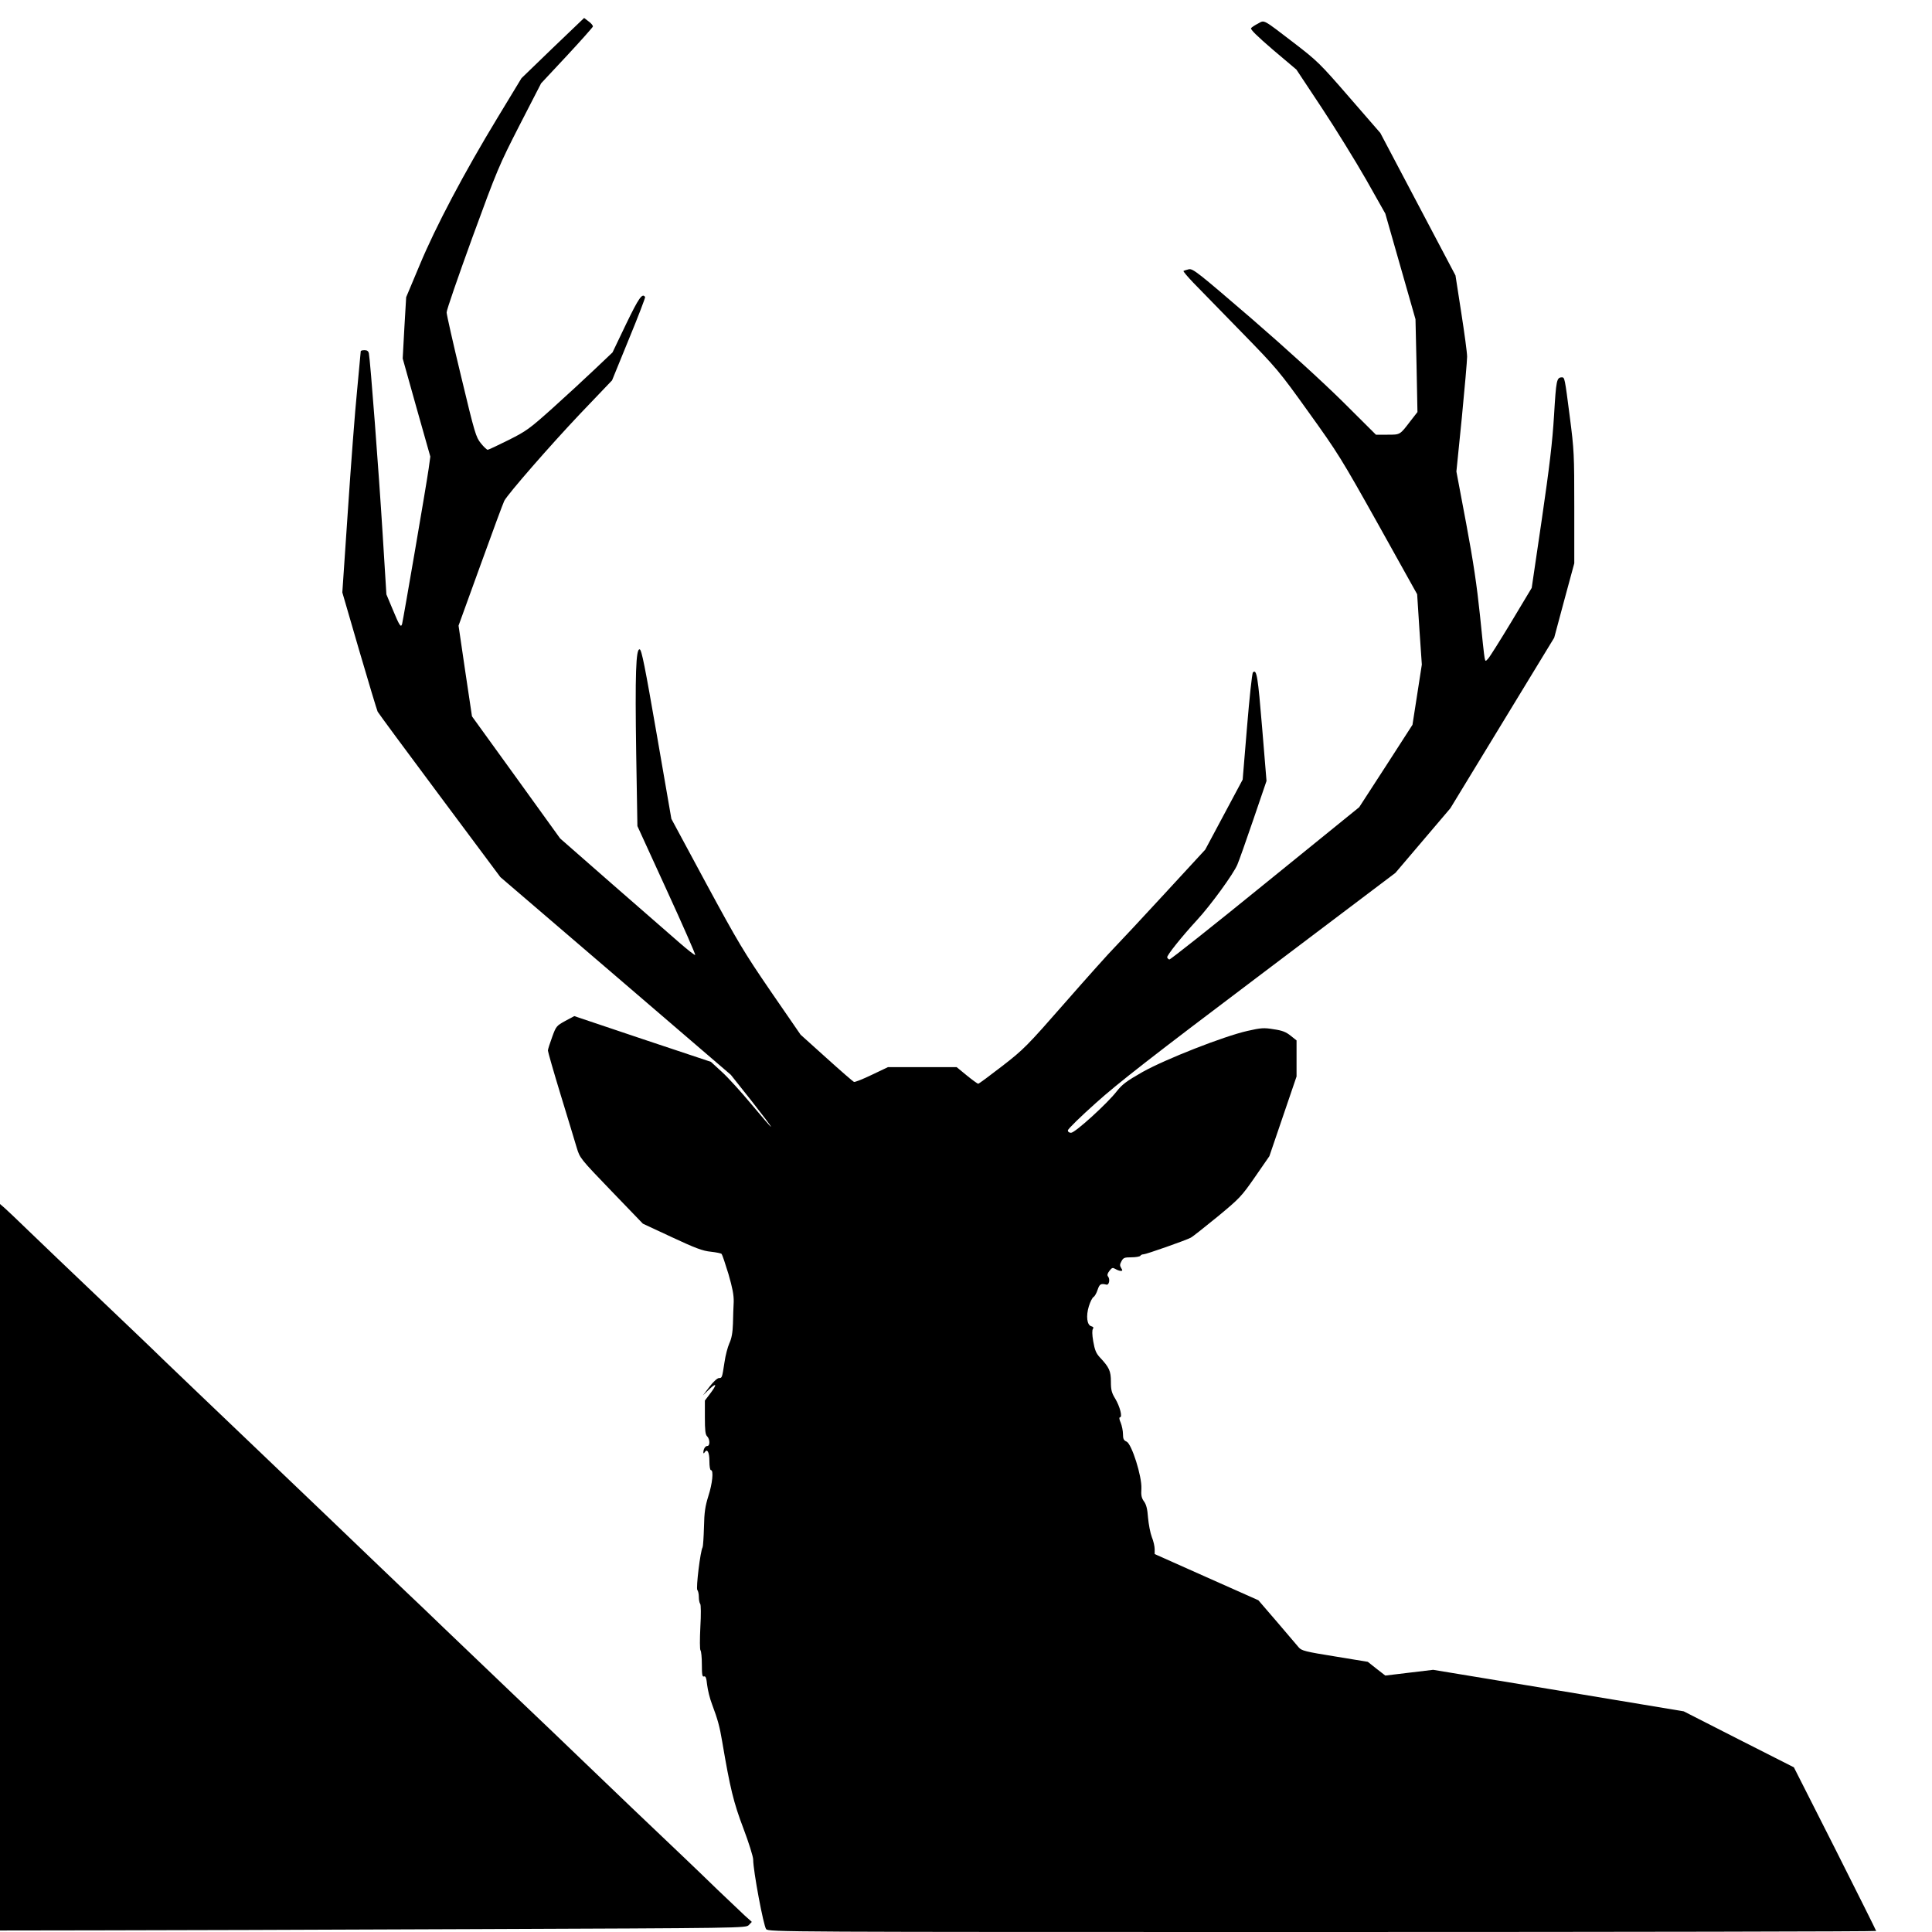
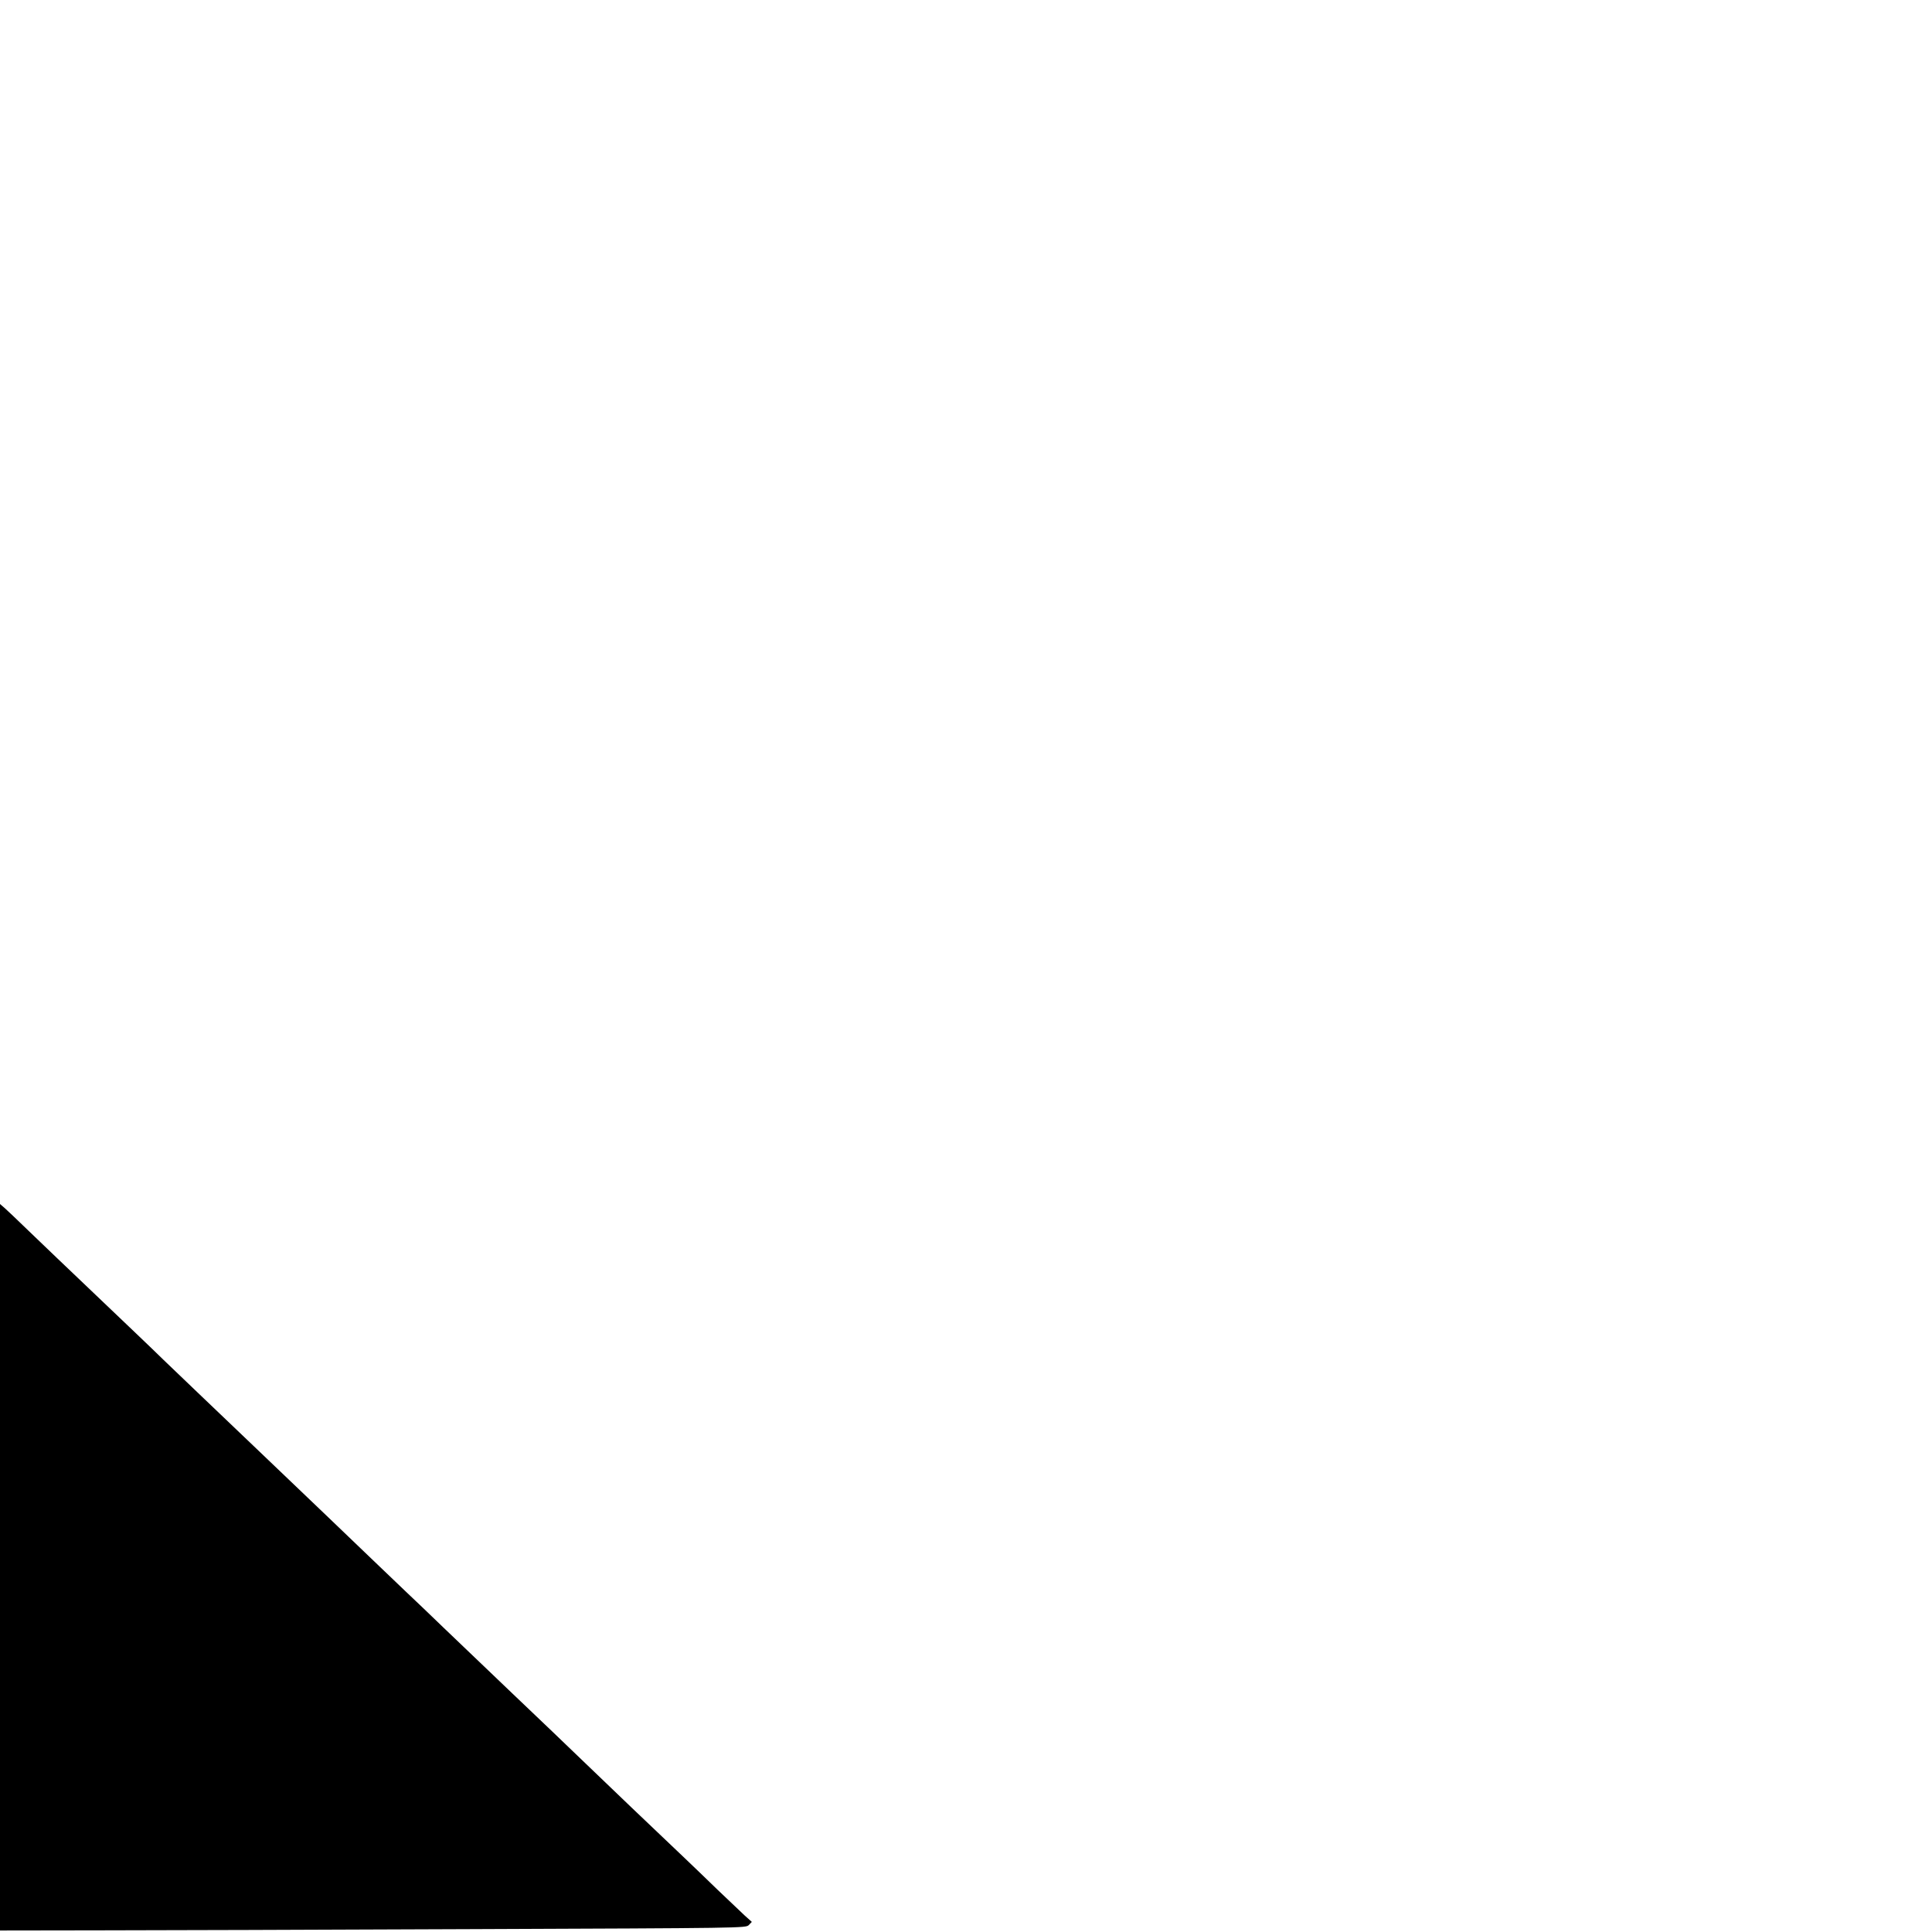
<svg xmlns="http://www.w3.org/2000/svg" version="1.0" width="1280pt" height="1280pt" viewBox="0 0 1280 1280" preserveAspectRatio="xMidYMid meet">
  <g transform="translate(0,1280) scale(0.1,-0.1)" fill="#000000" stroke="none">
-     <path d="M3662 12482 l-207 -200 -157 -259 c-224 -369 -413 -727 -518 -980 l-89 -212 -12 -203 -11 -203 91 -325 92 -325 -11 -80 c-14 -101 -169 -1003 -176 -1029 -8 -26 -17 -13 -63 98 l-41 98 -25 402 c-25 406 -82 1152 -91 1194 -3 16 -12 22 -29 22 -14 0 -25 -3 -25 -7 0 -5 -11 -120 -24 -258 -14 -137 -41 -495 -61 -795 l-37 -545 112 -385 c62 -212 117 -394 122 -405 6 -11 191 -262 412 -558 l401 -538 764 -655 763 -655 135 -170 c74 -94 133 -172 131 -174 -2 -2 -59 64 -128 147 -69 83 -158 181 -198 217 l-72 66 -453 151 -452 152 -60 -32 c-58 -32 -61 -35 -87 -107 -15 -41 -28 -81 -28 -89 0 -8 38 -141 85 -295 47 -154 95 -311 106 -349 21 -69 23 -72 229 -286 l209 -217 193 -90 c156 -73 205 -91 258 -96 35 -4 67 -10 71 -15 4 -4 24 -63 45 -132 27 -93 36 -140 35 -185 -2 -33 -4 -98 -5 -145 -2 -60 -9 -98 -24 -130 -11 -25 -26 -81 -32 -125 -16 -104 -16 -105 -37 -105 -10 0 -38 -25 -62 -57 l-44 -58 41 40 c51 48 54 34 7 -28 l-35 -46 0 -111 c0 -86 3 -115 15 -126 19 -19 20 -64 1 -64 -14 0 -26 -21 -26 -43 0 -8 4 -7 9 2 17 26 31 -1 31 -60 0 -33 4 -59 10 -59 19 0 10 -89 -17 -172 -21 -68 -27 -106 -29 -206 -2 -67 -6 -127 -9 -133 -15 -23 -45 -273 -35 -283 5 -5 10 -26 10 -46 0 -20 4 -40 9 -46 5 -5 6 -70 1 -154 -4 -81 -4 -149 1 -154 5 -6 9 -48 9 -94 0 -68 3 -83 14 -79 11 4 16 -9 21 -56 4 -34 18 -91 32 -127 39 -104 51 -149 68 -250 52 -307 75 -402 140 -573 36 -95 65 -188 65 -207 0 -75 69 -442 86 -461 17 -19 106 -19 3686 -19 2017 0 3668 3 3668 7 0 3 -123 249 -272 545 l-273 539 -365 185 -365 186 -830 138 -830 137 -159 -19 -158 -19 -58 45 -58 46 -219 36 c-194 31 -220 38 -238 59 -11 13 -76 89 -144 169 l-124 144 -344 153 -343 153 0 32 c0 18 -8 55 -19 81 -10 26 -21 84 -25 128 -4 58 -12 88 -27 108 -16 22 -20 40 -17 85 4 81 -64 295 -98 311 -19 8 -24 18 -24 50 0 21 -7 55 -15 75 -10 22 -11 36 -5 36 18 0 0 71 -31 123 -24 39 -29 58 -29 113 0 71 -11 95 -74 162 -24 26 -33 48 -43 105 -8 46 -8 75 -2 83 6 8 3 13 -10 17 -30 7 -37 68 -17 133 9 29 23 57 31 61 8 5 20 26 27 48 13 38 21 43 58 34 18 -5 26 36 11 54 -7 9 -4 20 9 37 17 22 22 23 39 13 12 -7 28 -13 36 -13 13 0 13 3 3 19 -10 16 -9 25 2 45 12 23 20 26 66 26 29 0 56 5 59 10 3 6 13 10 22 10 16 0 281 93 312 110 11 5 90 68 176 138 150 124 160 135 251 266 l94 136 90 264 90 264 0 119 0 120 -39 31 c-31 25 -56 35 -113 43 -65 11 -84 9 -173 -11 -156 -35 -543 -187 -695 -272 -107 -61 -135 -82 -172 -129 -62 -80 -275 -274 -302 -274 -12 0 -21 6 -21 16 0 9 84 91 186 182 147 132 373 308 1085 845 l899 679 182 214 182 214 344 565 344 565 66 246 67 247 0 369 c0 353 -1 380 -30 604 -33 257 -34 259 -52 259 -35 -1 -38 -17 -52 -251 -11 -180 -30 -339 -81 -689 l-67 -455 -135 -225 c-75 -124 -144 -234 -154 -244 -17 -19 -18 -19 -23 5 -3 13 -17 141 -31 284 -20 192 -43 350 -91 606 l-65 345 36 357 c19 196 35 378 35 404 0 27 -18 158 -39 293 l-38 245 -249 472 -249 472 -205 236 c-195 225 -213 242 -365 359 -213 163 -196 154 -240 130 -20 -10 -41 -24 -46 -30 -7 -8 37 -51 145 -144 l155 -131 167 -252 c92 -139 224 -353 295 -477 l127 -225 100 -350 100 -350 7 -307 6 -308 -46 -59 c-71 -93 -67 -91 -153 -91 l-76 0 -220 219 c-138 136 -366 344 -605 551 -358 308 -387 331 -415 326 -16 -4 -32 -9 -35 -11 -3 -3 27 -38 65 -78 39 -40 181 -185 316 -324 239 -245 251 -259 448 -534 192 -267 216 -305 461 -743 l258 -463 15 -233 16 -233 -31 -200 -31 -199 -176 -273 -177 -273 -624 -506 c-343 -279 -628 -505 -634 -503 -6 2 -12 8 -14 14 -4 12 95 136 198 248 88 95 242 306 267 367 10 23 58 158 106 299 l87 255 -29 352 c-28 339 -36 392 -61 367 -6 -6 -23 -167 -39 -360 l-29 -350 -124 -232 -124 -232 -270 -293 c-148 -161 -297 -320 -330 -354 -33 -33 -181 -198 -328 -366 -253 -289 -275 -311 -417 -421 -83 -64 -154 -117 -159 -117 -5 0 -39 25 -76 55 l-67 55 -228 0 -227 0 -107 -51 c-58 -28 -111 -49 -118 -47 -6 2 -89 74 -183 159 l-171 154 -197 286 c-178 260 -218 327 -428 715 l-231 429 -97 560 c-78 449 -100 561 -113 563 -25 5 -31 -162 -23 -692 l8 -479 194 -424 c107 -233 192 -427 189 -430 -3 -3 -49 33 -103 80 -54 47 -254 222 -445 388 l-347 304 -292 405 -292 404 -45 301 -44 300 146 403 c80 222 151 413 157 424 25 47 305 368 502 576 l212 222 111 272 c62 150 110 276 108 280 -18 29 -42 -5 -126 -179 l-90 -188 -117 -111 c-64 -61 -190 -177 -281 -259 -153 -137 -174 -152 -292 -211 -70 -35 -132 -64 -137 -64 -5 0 -26 19 -45 43 -33 41 -40 63 -131 443 -53 219 -96 410 -96 424 -1 14 76 236 170 495 166 454 177 479 314 747 l142 276 170 182 c94 101 171 188 173 194 1 7 -11 22 -28 34 l-30 23 -208 -199z" />
    <path d="M0 2417 l0 -2407 658 1 c361 0 1473 4 2470 8 1801 7 1813 7 1833 27 l20 21 -48 43 c-26 24 -106 100 -178 169 -71 69 -177 171 -235 226 -158 149 -506 482 -670 640 -80 77 -284 273 -455 435 -170 162 -375 358 -455 435 -80 77 -192 185 -250 239 -58 55 -161 154 -230 220 -200 192 -298 286 -785 751 -253 241 -518 495 -590 564 -71 70 -272 261 -445 426 -173 165 -376 358 -450 430 -74 72 -147 141 -162 154 l-28 24 0 -2406z" />
  </g>
</svg>